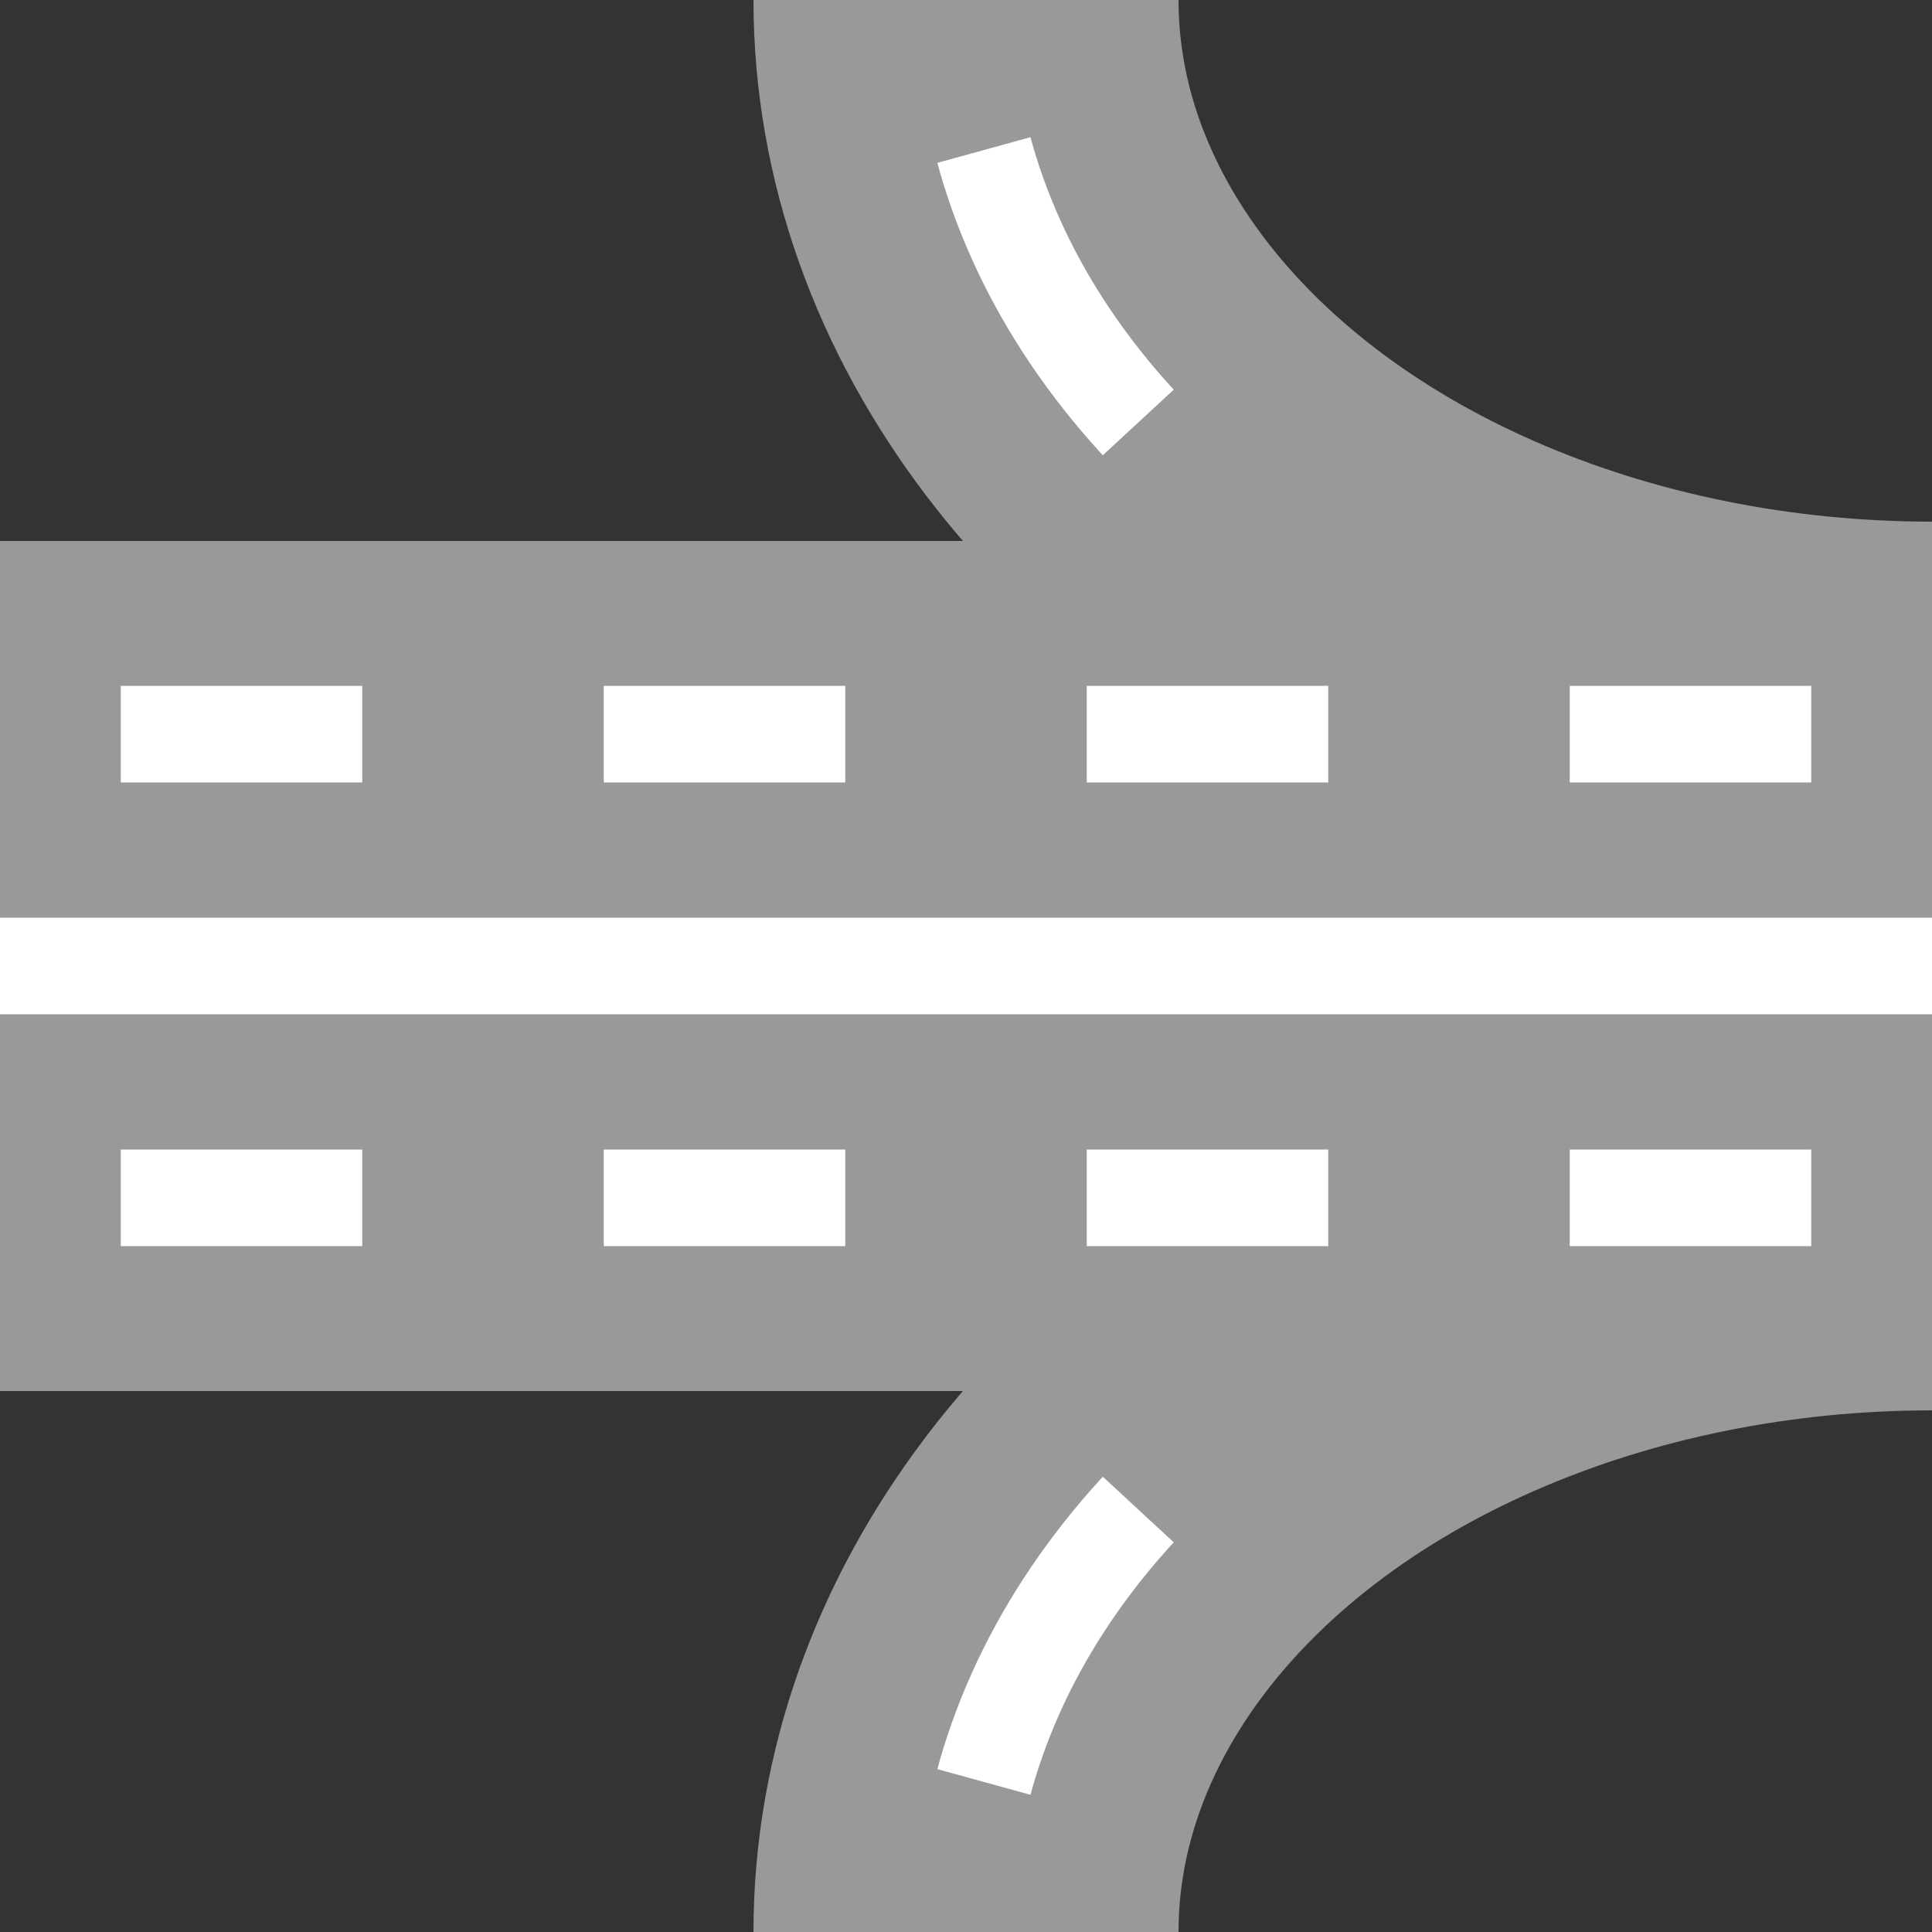
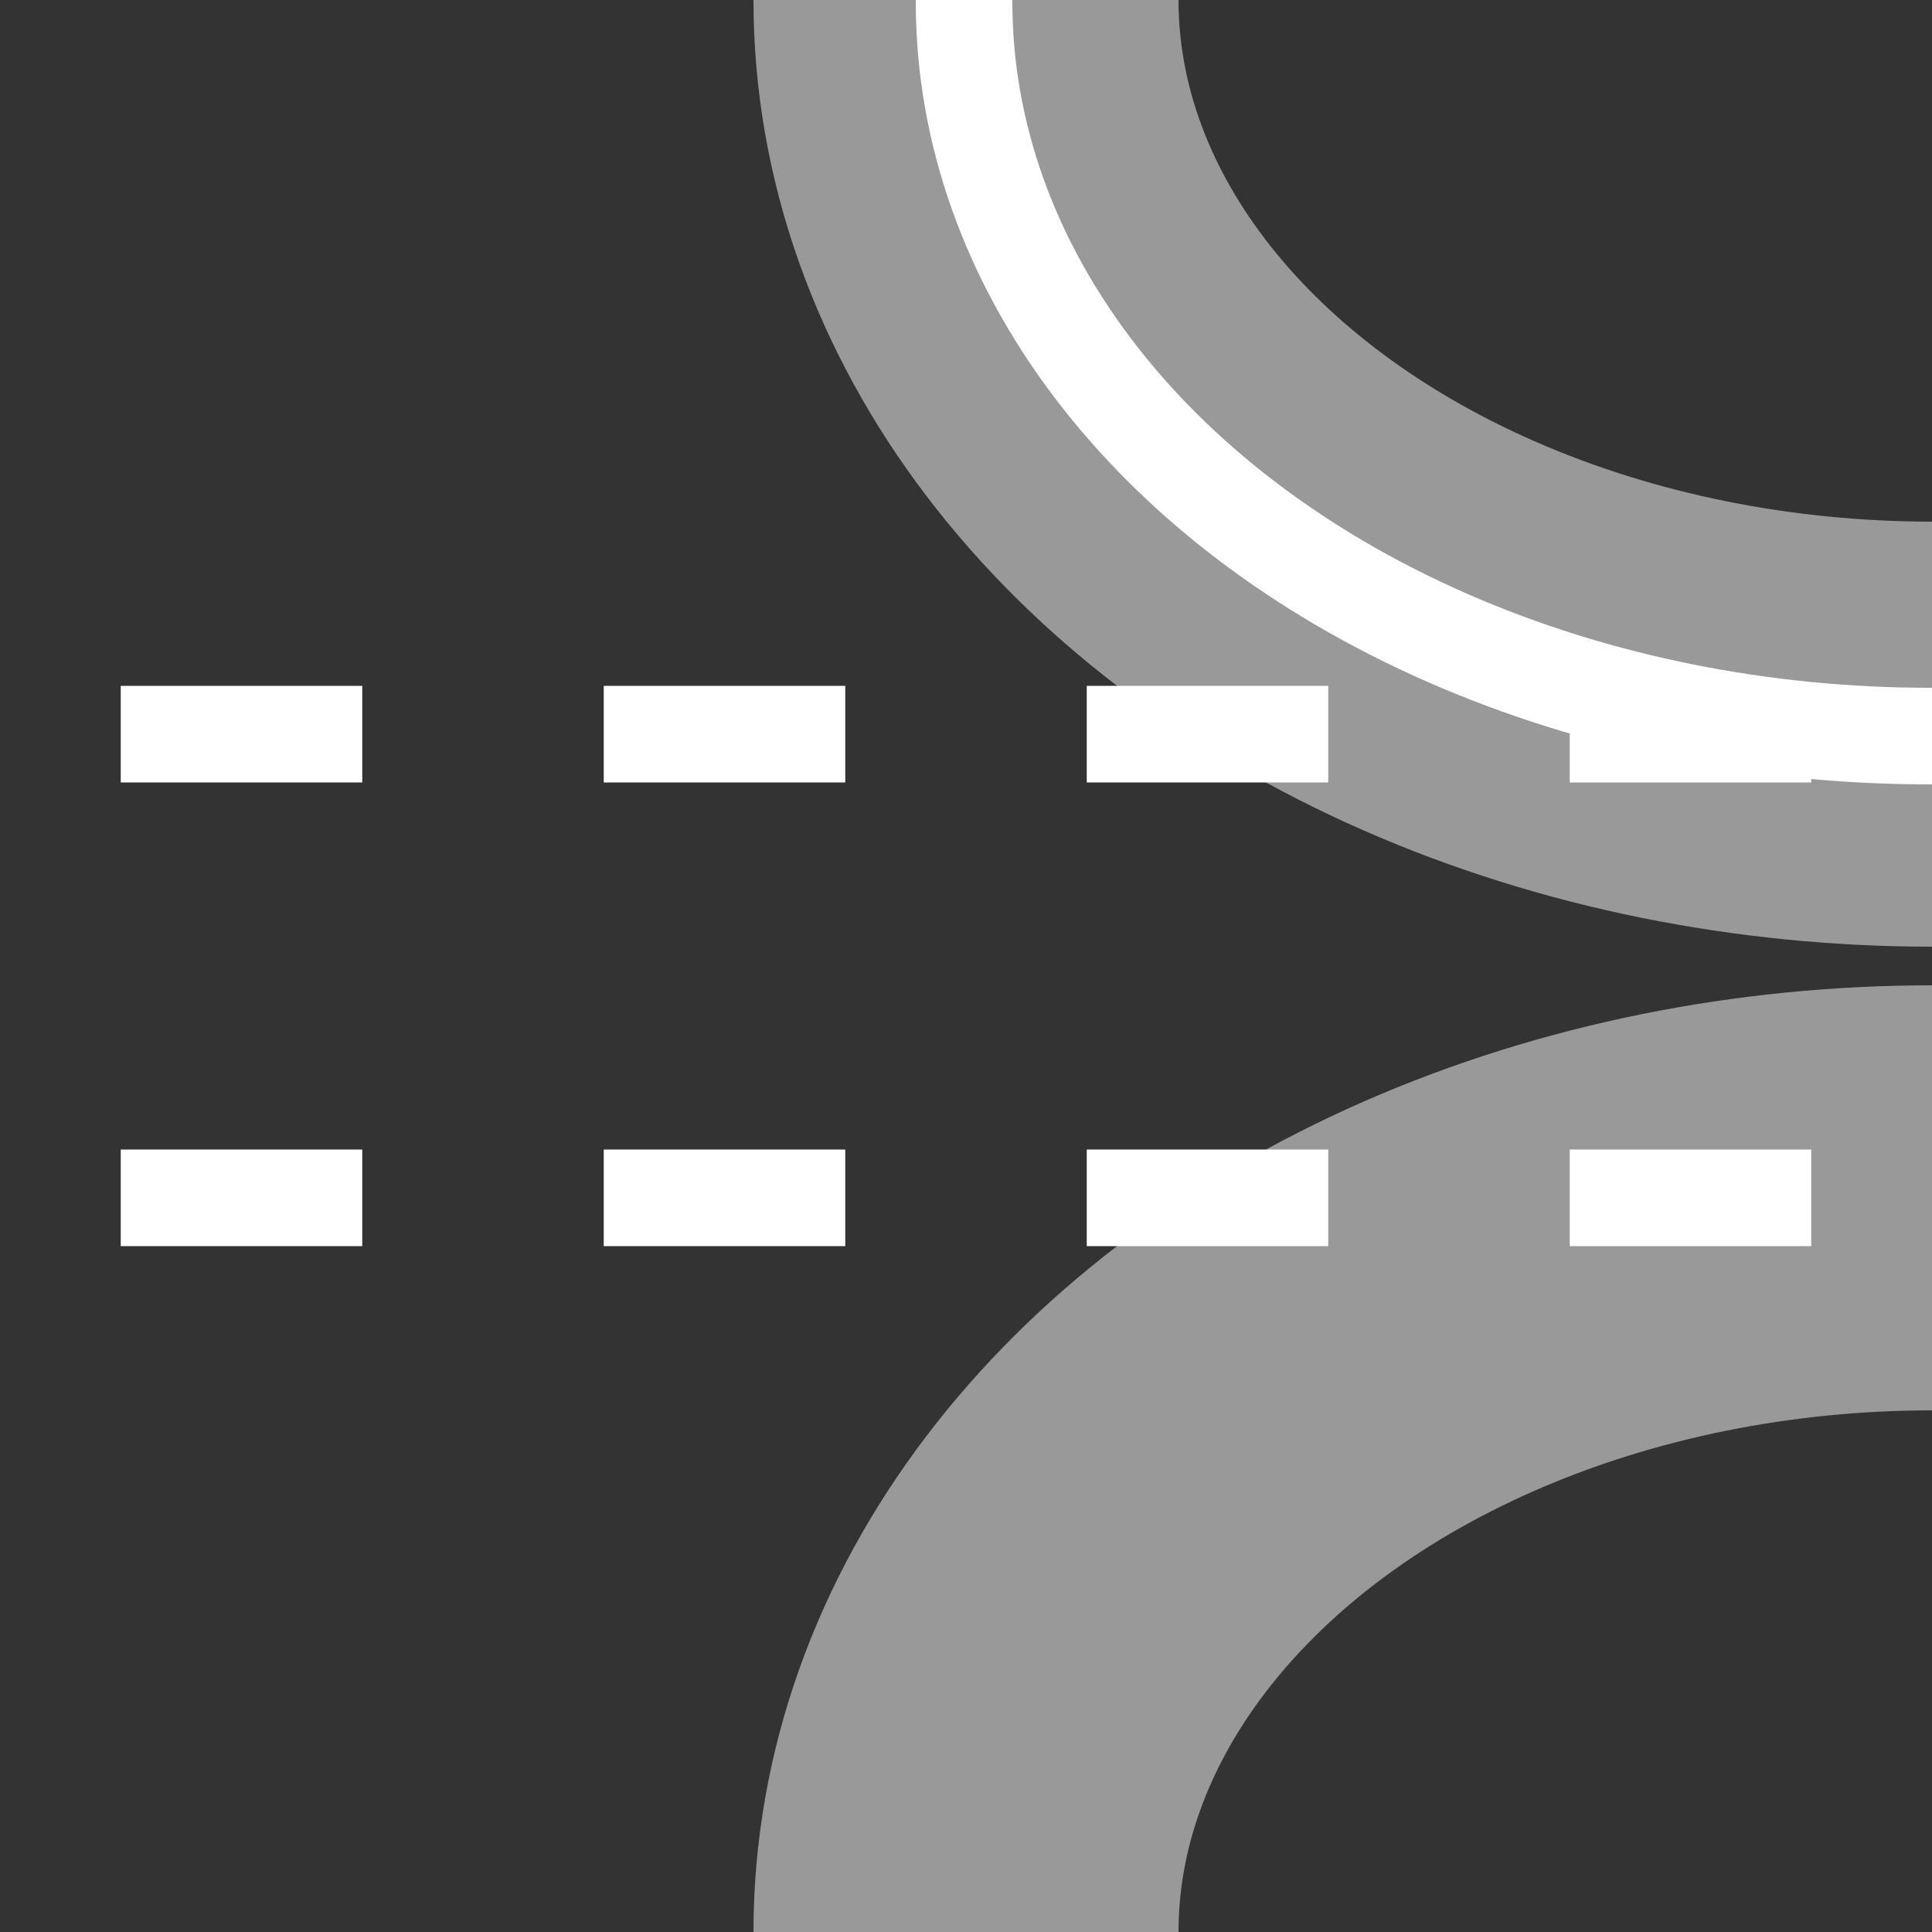
<svg xmlns="http://www.w3.org/2000/svg" xmlns:ns1="http://sodipodi.sourceforge.net/DTD/sodipodi-0.dtd" xmlns:ns2="http://www.inkscape.org/namespaces/inkscape" width="500" height="500" viewBox="0 0 500 500" id="svg2" ns1:version="0.32" ns2:version="0.45.1" ns1:docname="BSicon_RP4nseRP2.svg" ns2:output_extension="org.inkscape.output.svg.inkscape" ns1:docbase="C:\Users\Saúl\Pictures\Otros\Carreteras\Mías">
  <rect x="0" y="0" width="500" height="500" fill="#333333" stroke="none" />
  <defs id="defs16" />
  <ns1:namedview ns2:window-height="706" ns2:window-width="1366" ns2:pageshadow="2" ns2:pageopacity="0.0" guidetolerance="10.0" gridtolerance="10.0" objecttolerance="10.0" borderopacity="1.0" bordercolor="#666666" pagecolor="#ffffff" id="base" ns2:zoom="0.508" ns2:cx="1056.4982" ns2:cy="284.94475" ns2:window-x="-8" ns2:window-y="-8" ns2:current-layer="svg2" />
  <title id="title4">BS: 4-lane road (E-W)</title>
  <ellipse style="fill:none;stroke:#999999;stroke-width:110px" id="ellipse2180" rx="250" ry="190" cy="500" cx="500" ns1:cx="500" ns1:cy="500" ns1:rx="250" ns1:ry="190" transform="matrix(1,0,0,-1,0,500)" />
  <ellipse style="fill:none;stroke:#ffffff;stroke-width:25px;stroke-dasharray:none" ns1:ry="190" ns1:rx="250" ns1:cy="500" ns1:cx="500" cx="500" cy="500" ry="190" rx="250" id="ellipse2182" transform="matrix(1,0,0,-1,-0.5,500.5)" />
-   <ellipse style="fill:none;stroke:#999999;stroke-width:30px;stroke-dasharray:81.5" ns1:ry="190" ns1:rx="250" ns1:cy="500" ns1:cx="500" cx="500" cy="500" ry="190" rx="250" id="ellipse2184" transform="matrix(1,0,0,-1,0,500)" />
  <ellipse style="fill:none;stroke:#999999;stroke-width:110px" id="ellipse2178" rx="250" ry="190" cy="500" cx="500" ns1:cx="500" ns1:cy="500" ns1:rx="250" ns1:ry="190" />
-   <ellipse style="fill:none;stroke:#ffffff;stroke-width:25px;stroke-dasharray:none" ns1:ry="190" ns1:rx="250" ns1:cy="500" ns1:cx="500" cx="500" cy="500" ry="190" rx="250" id="ellipse2188" transform="translate(-0.5,-0.5)" />
-   <ellipse style="fill:none;stroke:#999999;stroke-width:30px;stroke-dasharray:81.5" ns1:ry="190" ns1:rx="250" ns1:cy="500" ns1:cx="500" cx="500" cy="500" ry="190" rx="250" id="ellipse2194" />
  <g stroke-miterlimit="10" id="g6" style="fill:none;fill-rule:evenodd;stroke:none;stroke-width:10;stroke-linecap:butt;stroke-linejoin:miter;stroke-miterlimit:10">
-     <path d="M 0,250 L 500,250" style="stroke:#999999;stroke-width:220px" id="path7" />
    <path d="M 31.25,310 L 500,310" style="stroke:#ffffff;stroke-width:25px;stroke-dasharray:62.5" id="path9" />
    <path d="M 31.25,190 L 500,190" style="stroke:#ffffff;stroke-width:25px;stroke-dasharray:62.5" id="path11" />
-     <path d="M 0,250 L 500,250" style="stroke:#ffffff;stroke-width:25px" id="path13" />
  </g>
</svg>